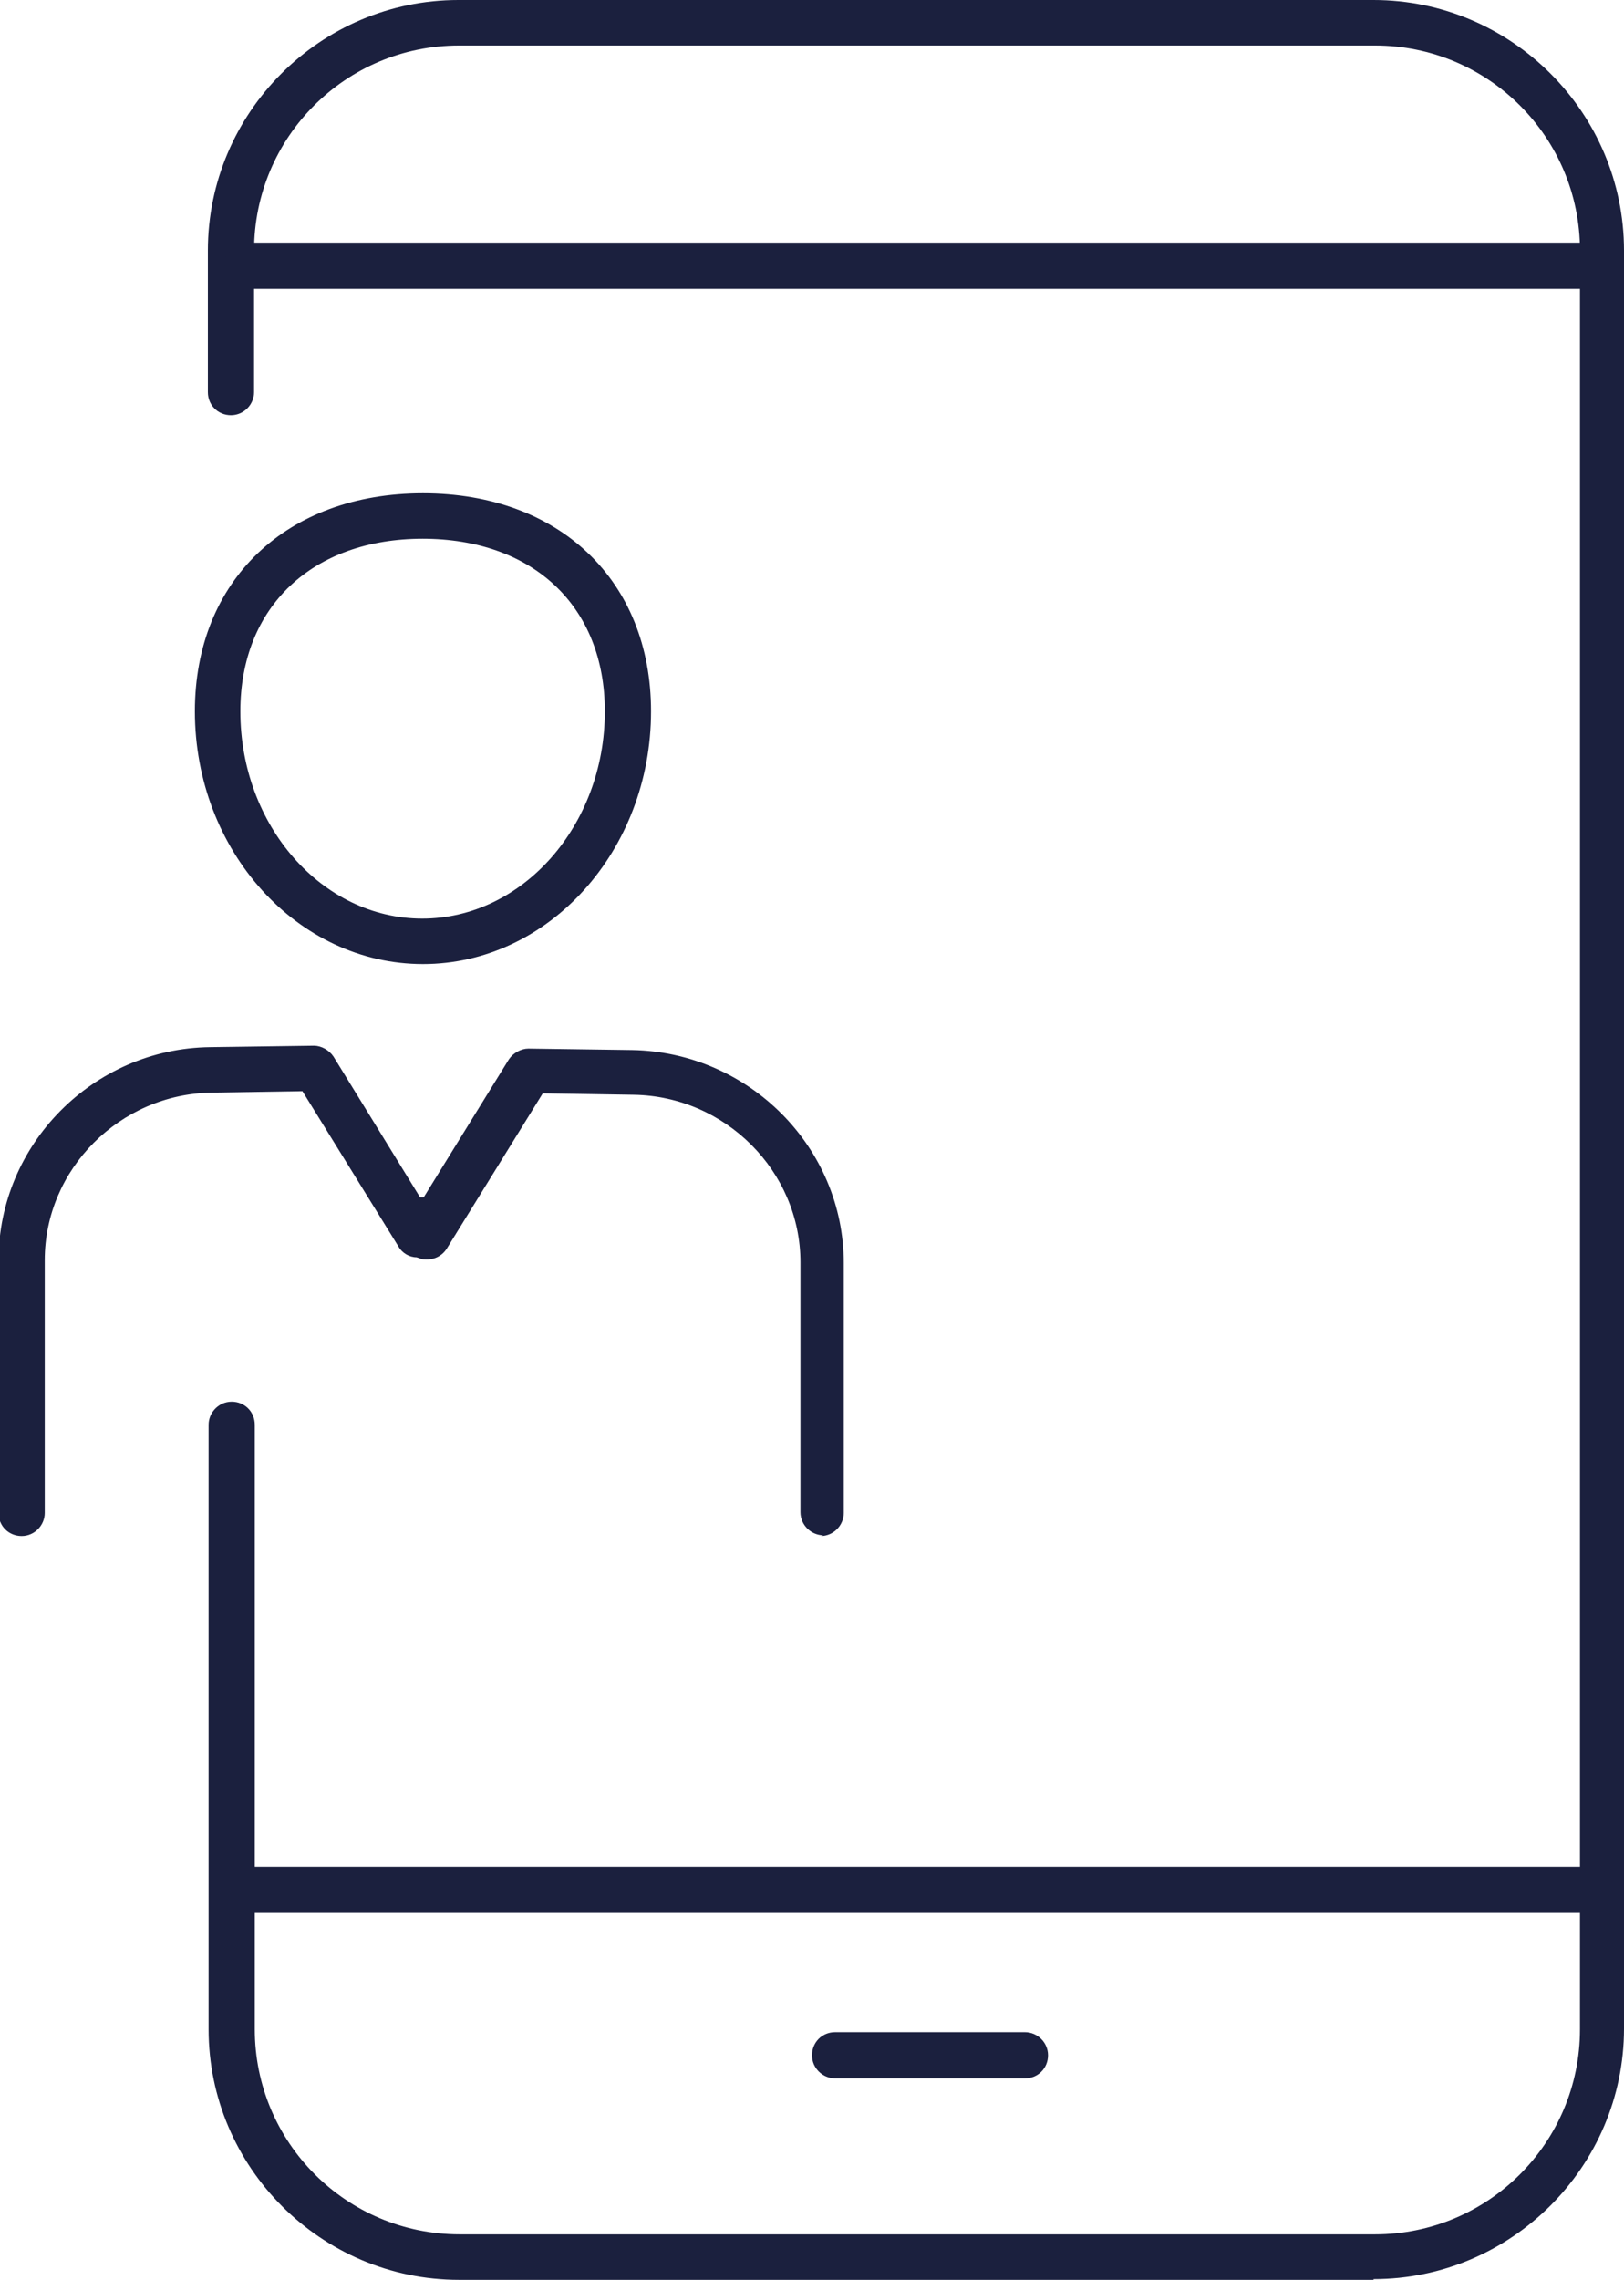
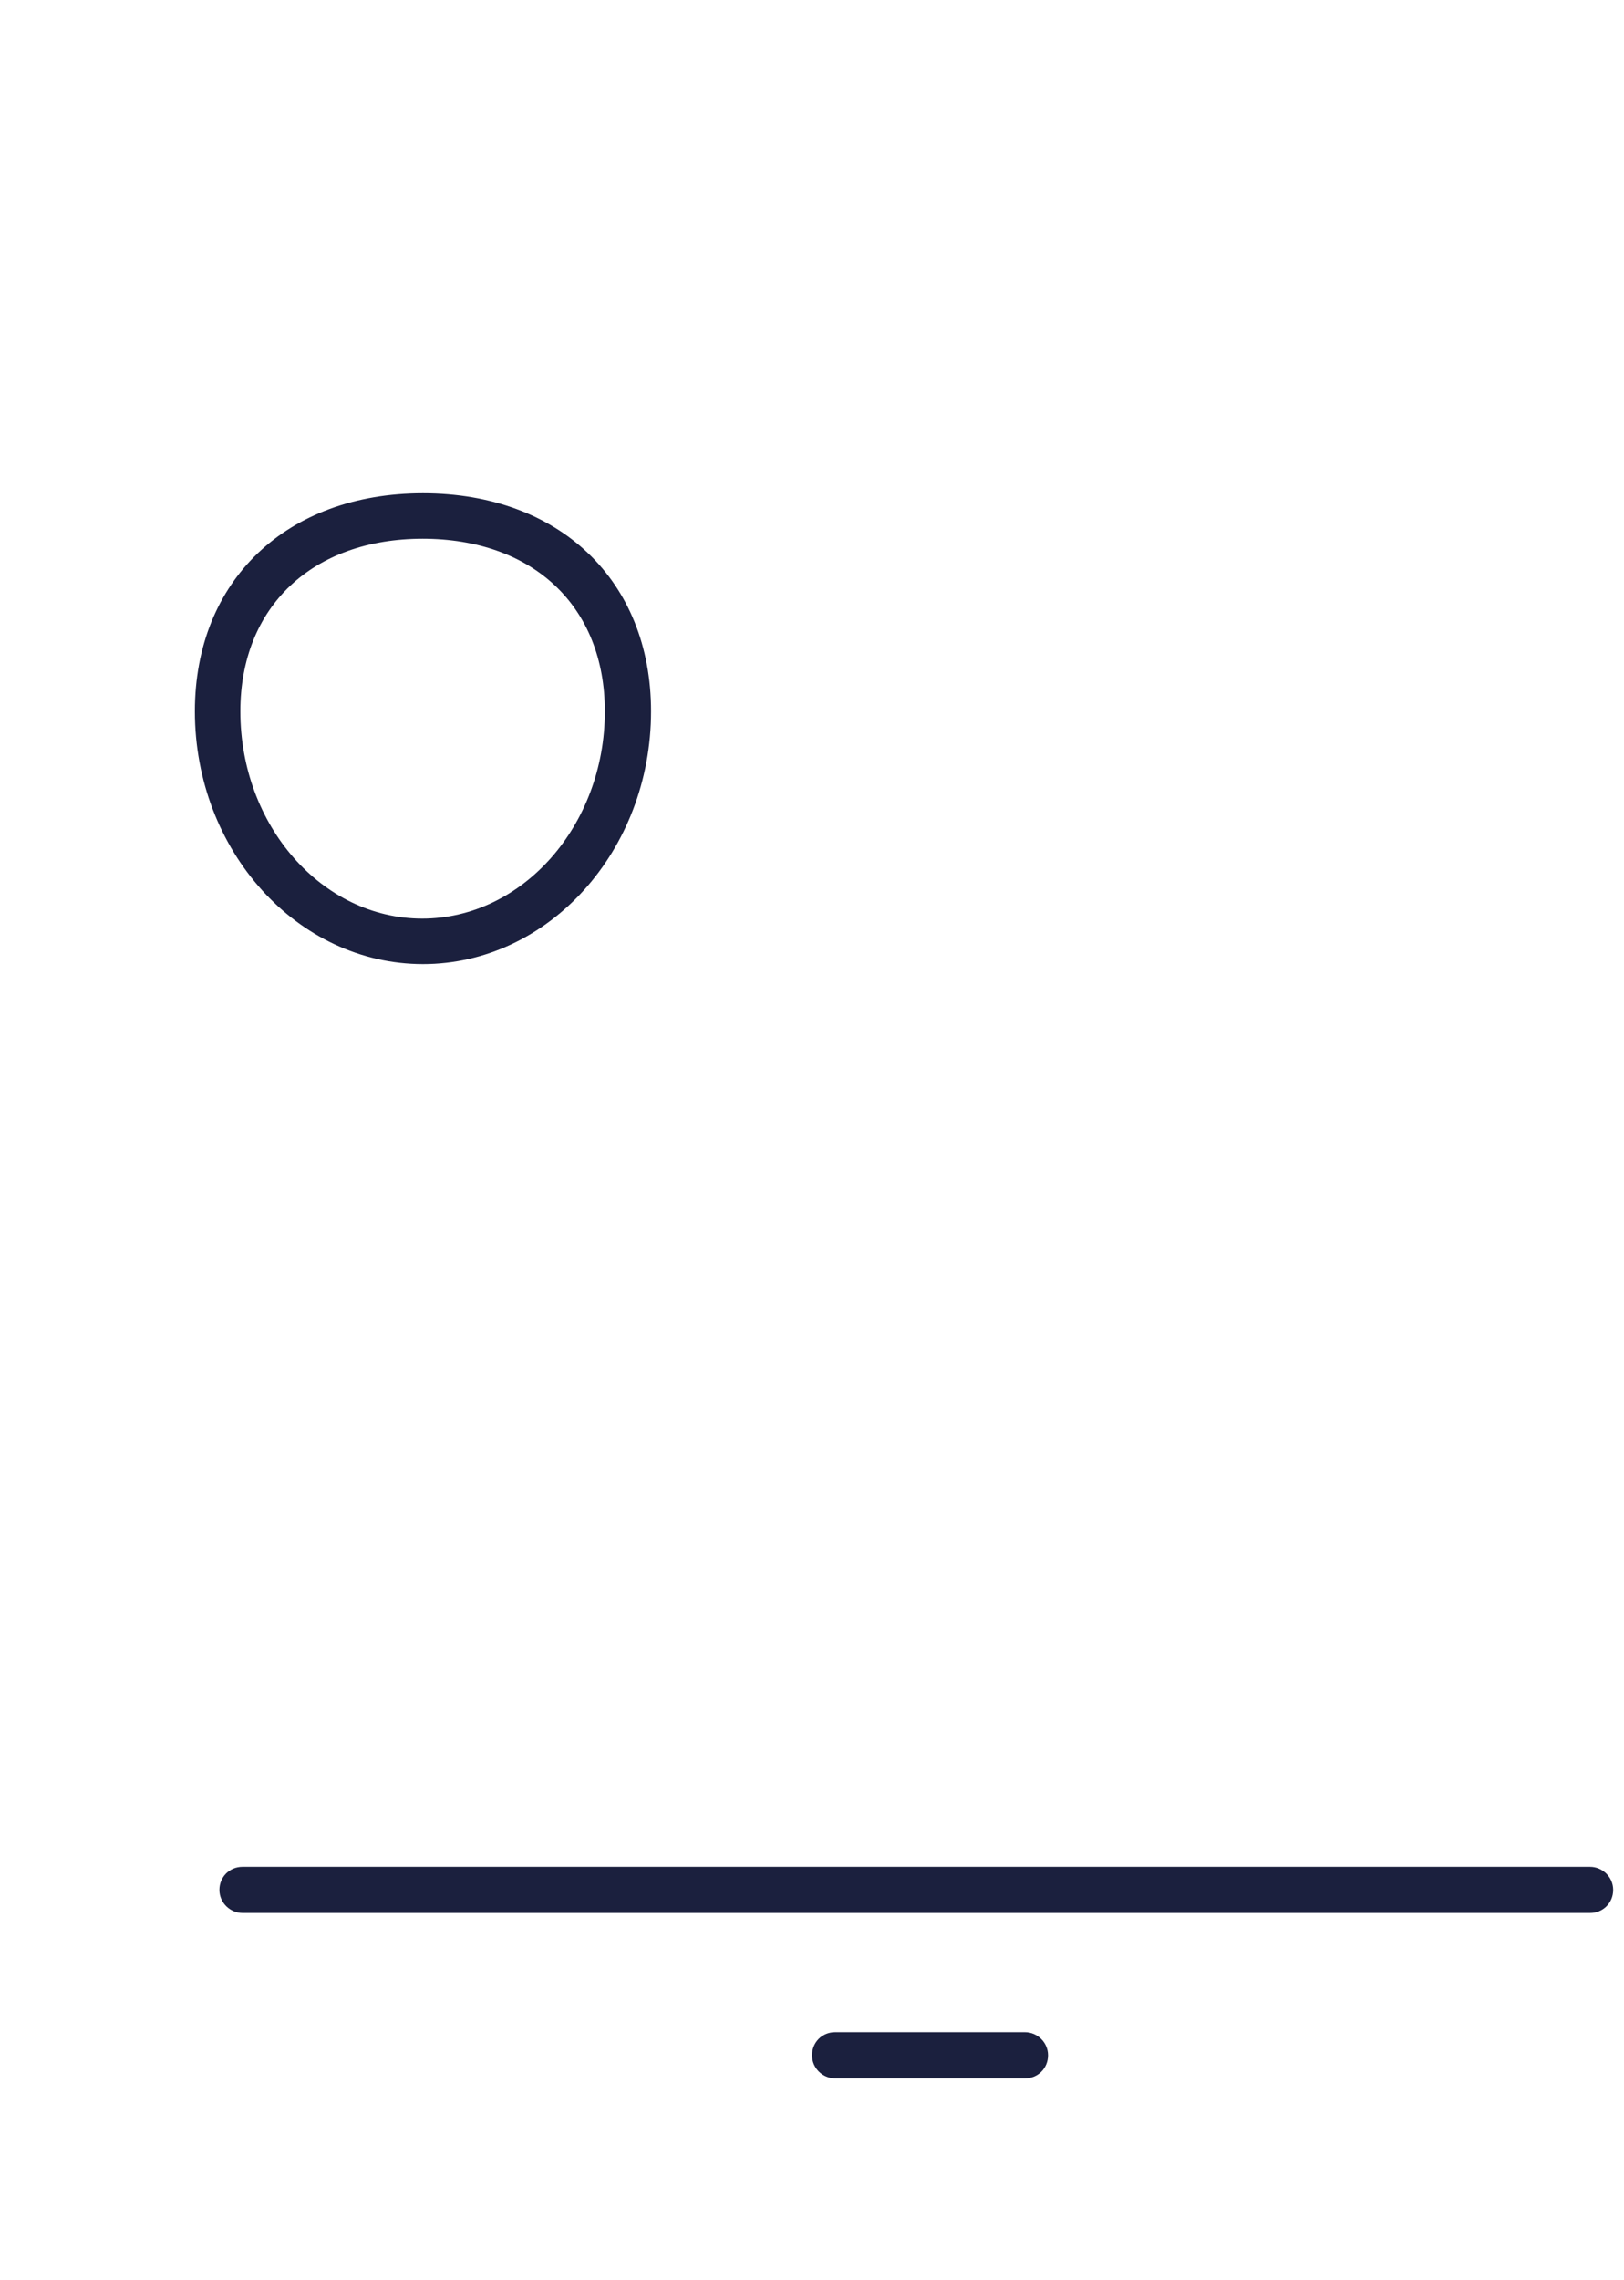
<svg xmlns="http://www.w3.org/2000/svg" id="Layer_2" data-name="Layer 2" viewBox="0 0 22.5 31.57">
  <defs>
    <style>
      .cls-1 {
        fill: #1b203e;
        stroke-width: 0px;
      }
    </style>
  </defs>
  <g id="Calque_1" data-name="Calque 1">
    <g>
      <g>
        <g>
-           <path class="cls-1" d="M19.03,31.57H6.36c-1.91,0-3.47-1.56-3.47-3.47v-8.37c0-.17.14-.32.32-.32s.32.14.32.32v8.37c0,1.57,1.27,2.84,2.84,2.84h12.68c1.57,0,2.84-1.27,2.84-2.84V3.47c0-1.57-1.27-2.84-2.84-2.84H6.36c-1.57,0-2.84,1.27-2.84,2.84v1.96c0,.17-.14.32-.32.32s-.32-.14-.32-.32v-1.96c0-1.91,1.56-3.47,3.47-3.47h12.68c1.91,0,3.47,1.56,3.47,3.47v24.62c0,1.91-1.56,3.47-3.47,3.47Z" />
          <path class="cls-1" d="M22.03,26.49H3.36c-.17,0-.32-.14-.32-.32s.14-.32.32-.32h18.67c.17,0,.32.14.32.32s-.14.32-.32.32Z" />
-           <path class="cls-1" d="M21.96,4H3.43c-.17,0-.32-.14-.32-.32s.14-.32.32-.32h18.54c.17,0,.32.14.32.32s-.14.32-.32.32Z" />
        </g>
        <g>
-           <path class="cls-1" d="M11.41,21.26c-.17,0-.32-.14-.32-.32v-3.46c0-1.26-1.04-2.3-2.31-2.32l-1.26-.02-1.33,2.15c-.07.11-.19.16-.31.15-.04,0-.07-.02-.11-.03-.1,0-.2-.06-.25-.15l-1.33-2.15-1.26.02c-1.27.02-2.31,1.06-2.31,2.32v3.5c0,.17-.14.32-.32.32s-.32-.14-.32-.32v-3.5c0-1.6,1.31-2.93,2.93-2.95l1.44-.02c.1,0,.21.06.27.15l1.2,1.95s.03,0,.05,0l1.18-1.91c.06-.09.17-.15.27-.15l1.44.02c1.62.03,2.93,1.35,2.93,2.95v3.46c0,.17-.14.32-.32.32Z" />
          <path class="cls-1" d="M5.86,13.35c-1.74,0-3.16-1.57-3.16-3.5,0-1.81,1.27-3.02,3.16-3.02s3.16,1.21,3.16,3.02c0,1.93-1.42,3.5-3.16,3.5ZM5.86,7.46c-1.53,0-2.53.94-2.53,2.39,0,1.58,1.13,2.87,2.52,2.87s2.53-1.29,2.53-2.87c0-1.45-.99-2.39-2.53-2.39Z" />
        </g>
      </g>
      <path class="cls-1" d="M14.2,28.78h-2.63c-.17,0-.32-.14-.32-.32s.14-.32.32-.32h2.63c.17,0,.32.14.32.32s-.14.32-.32.32Z" />
    </g>
  </g>
</svg>